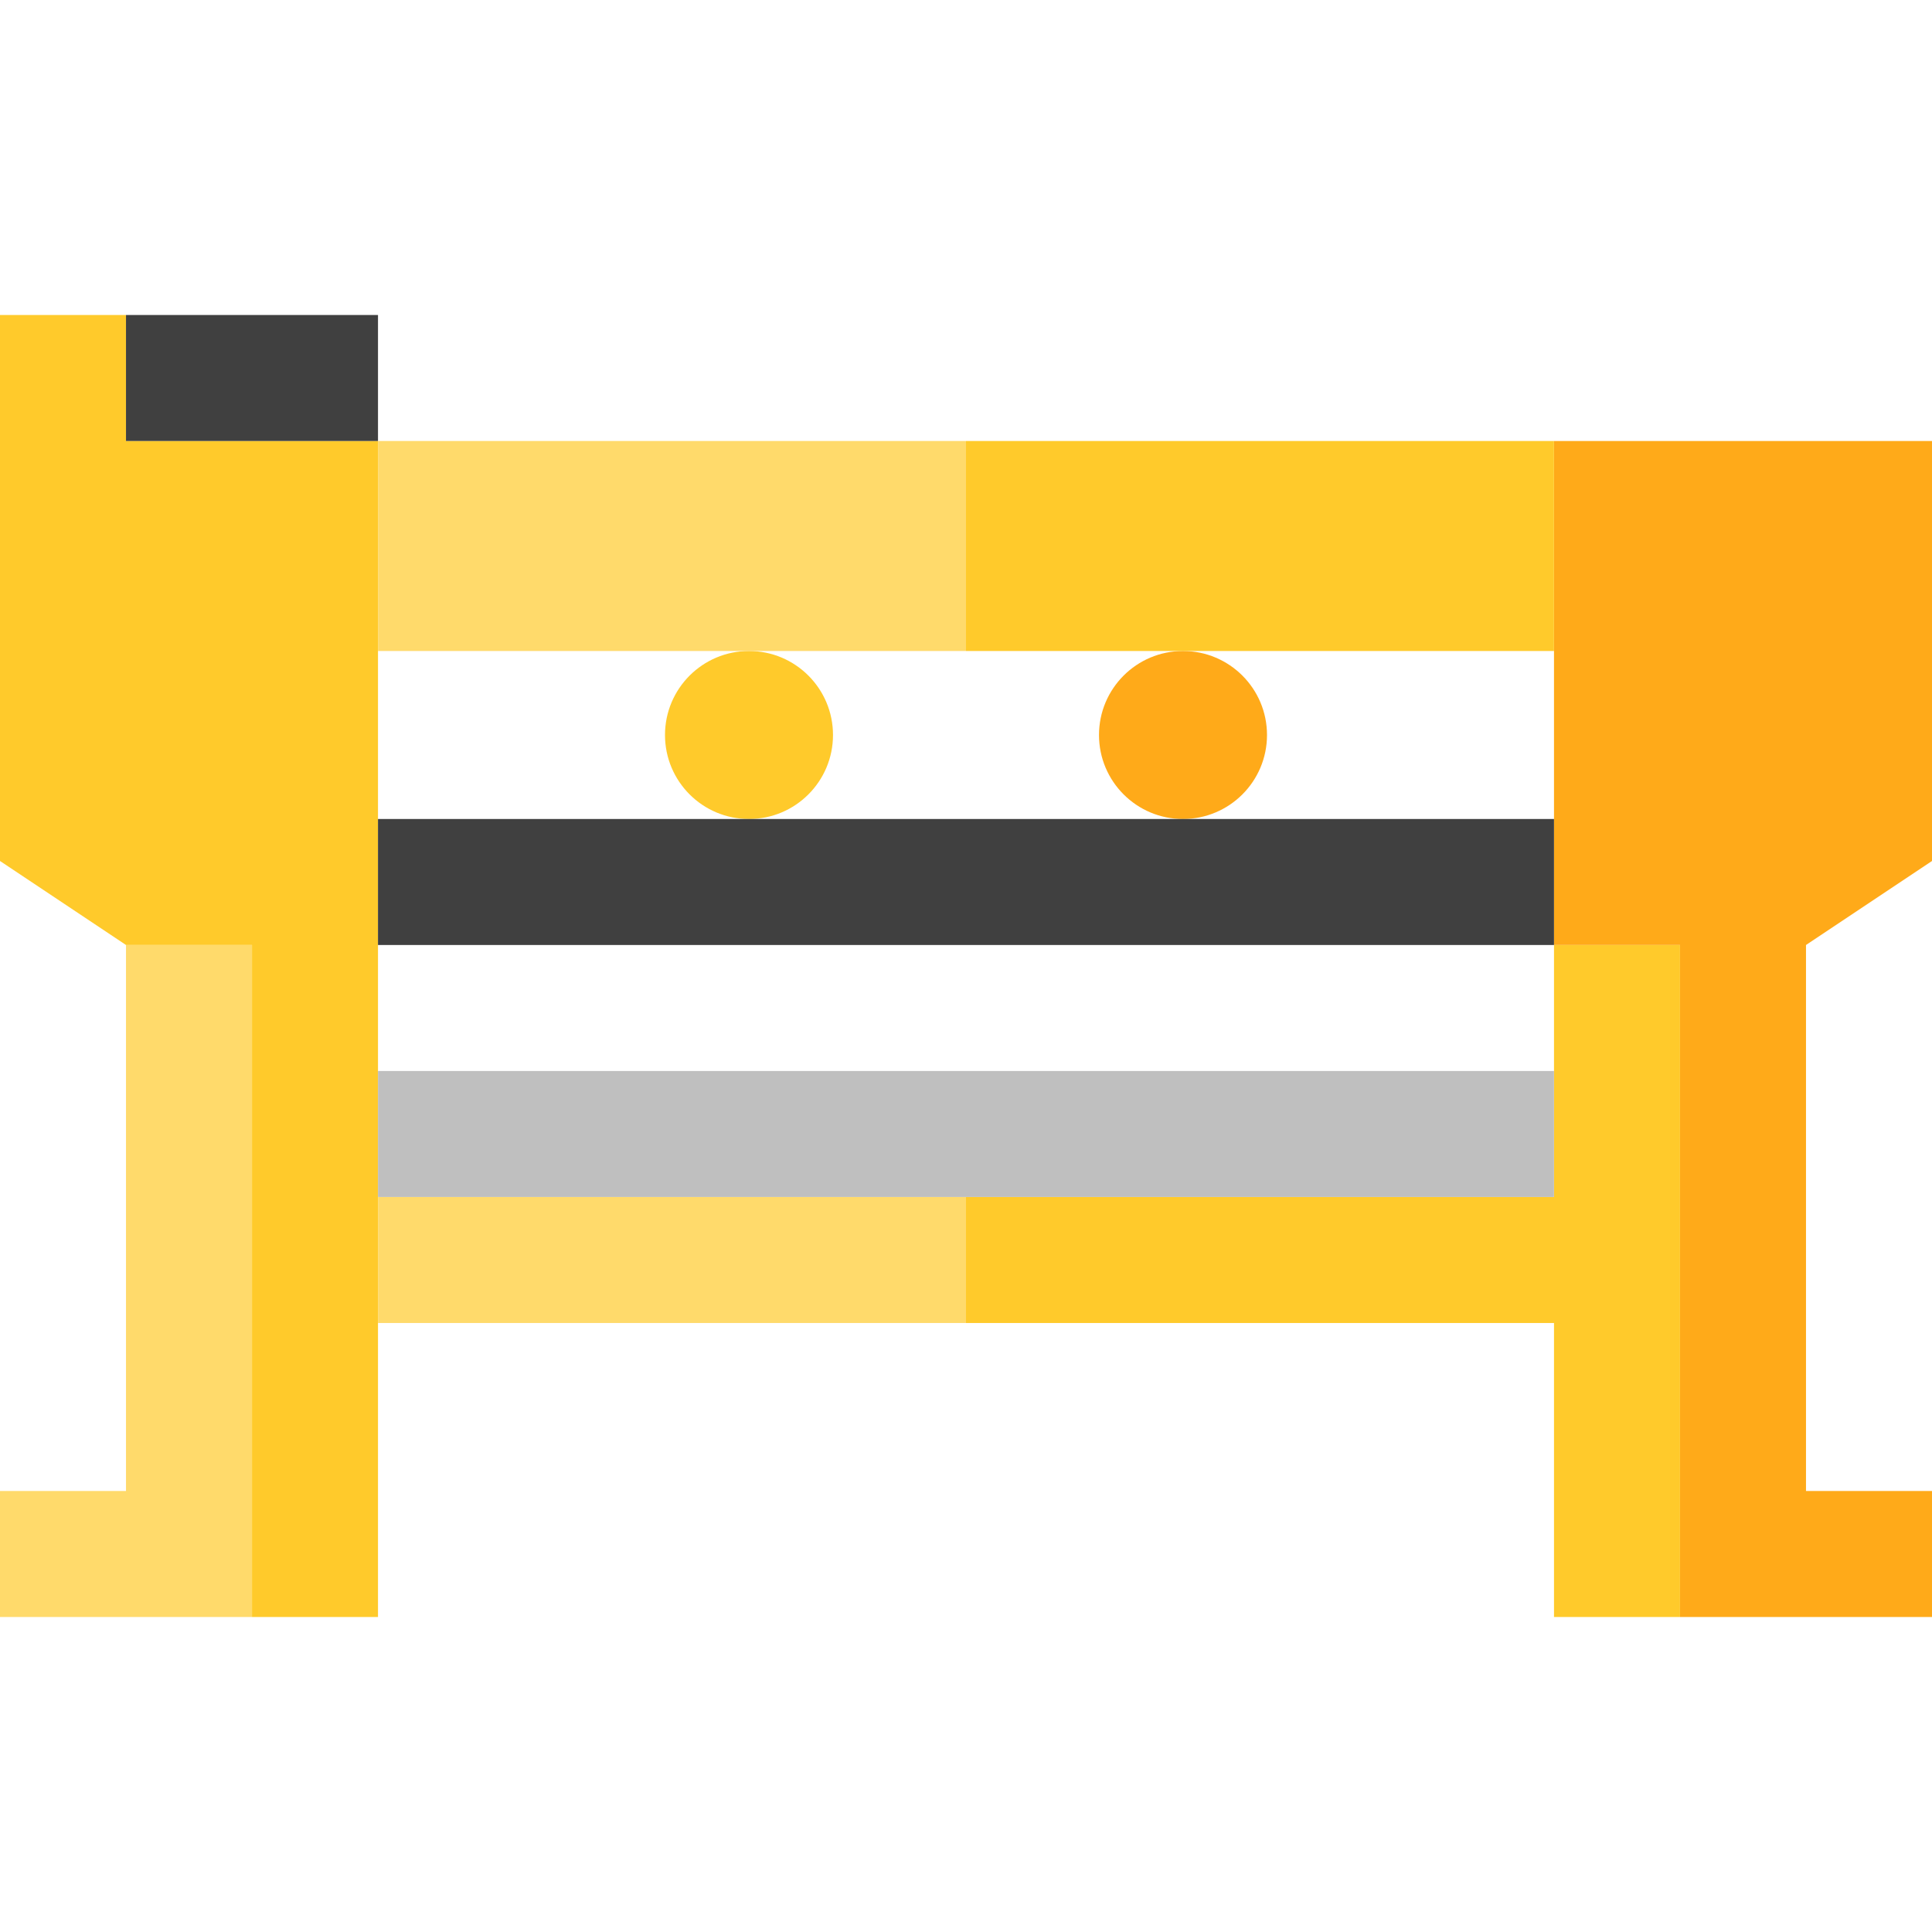
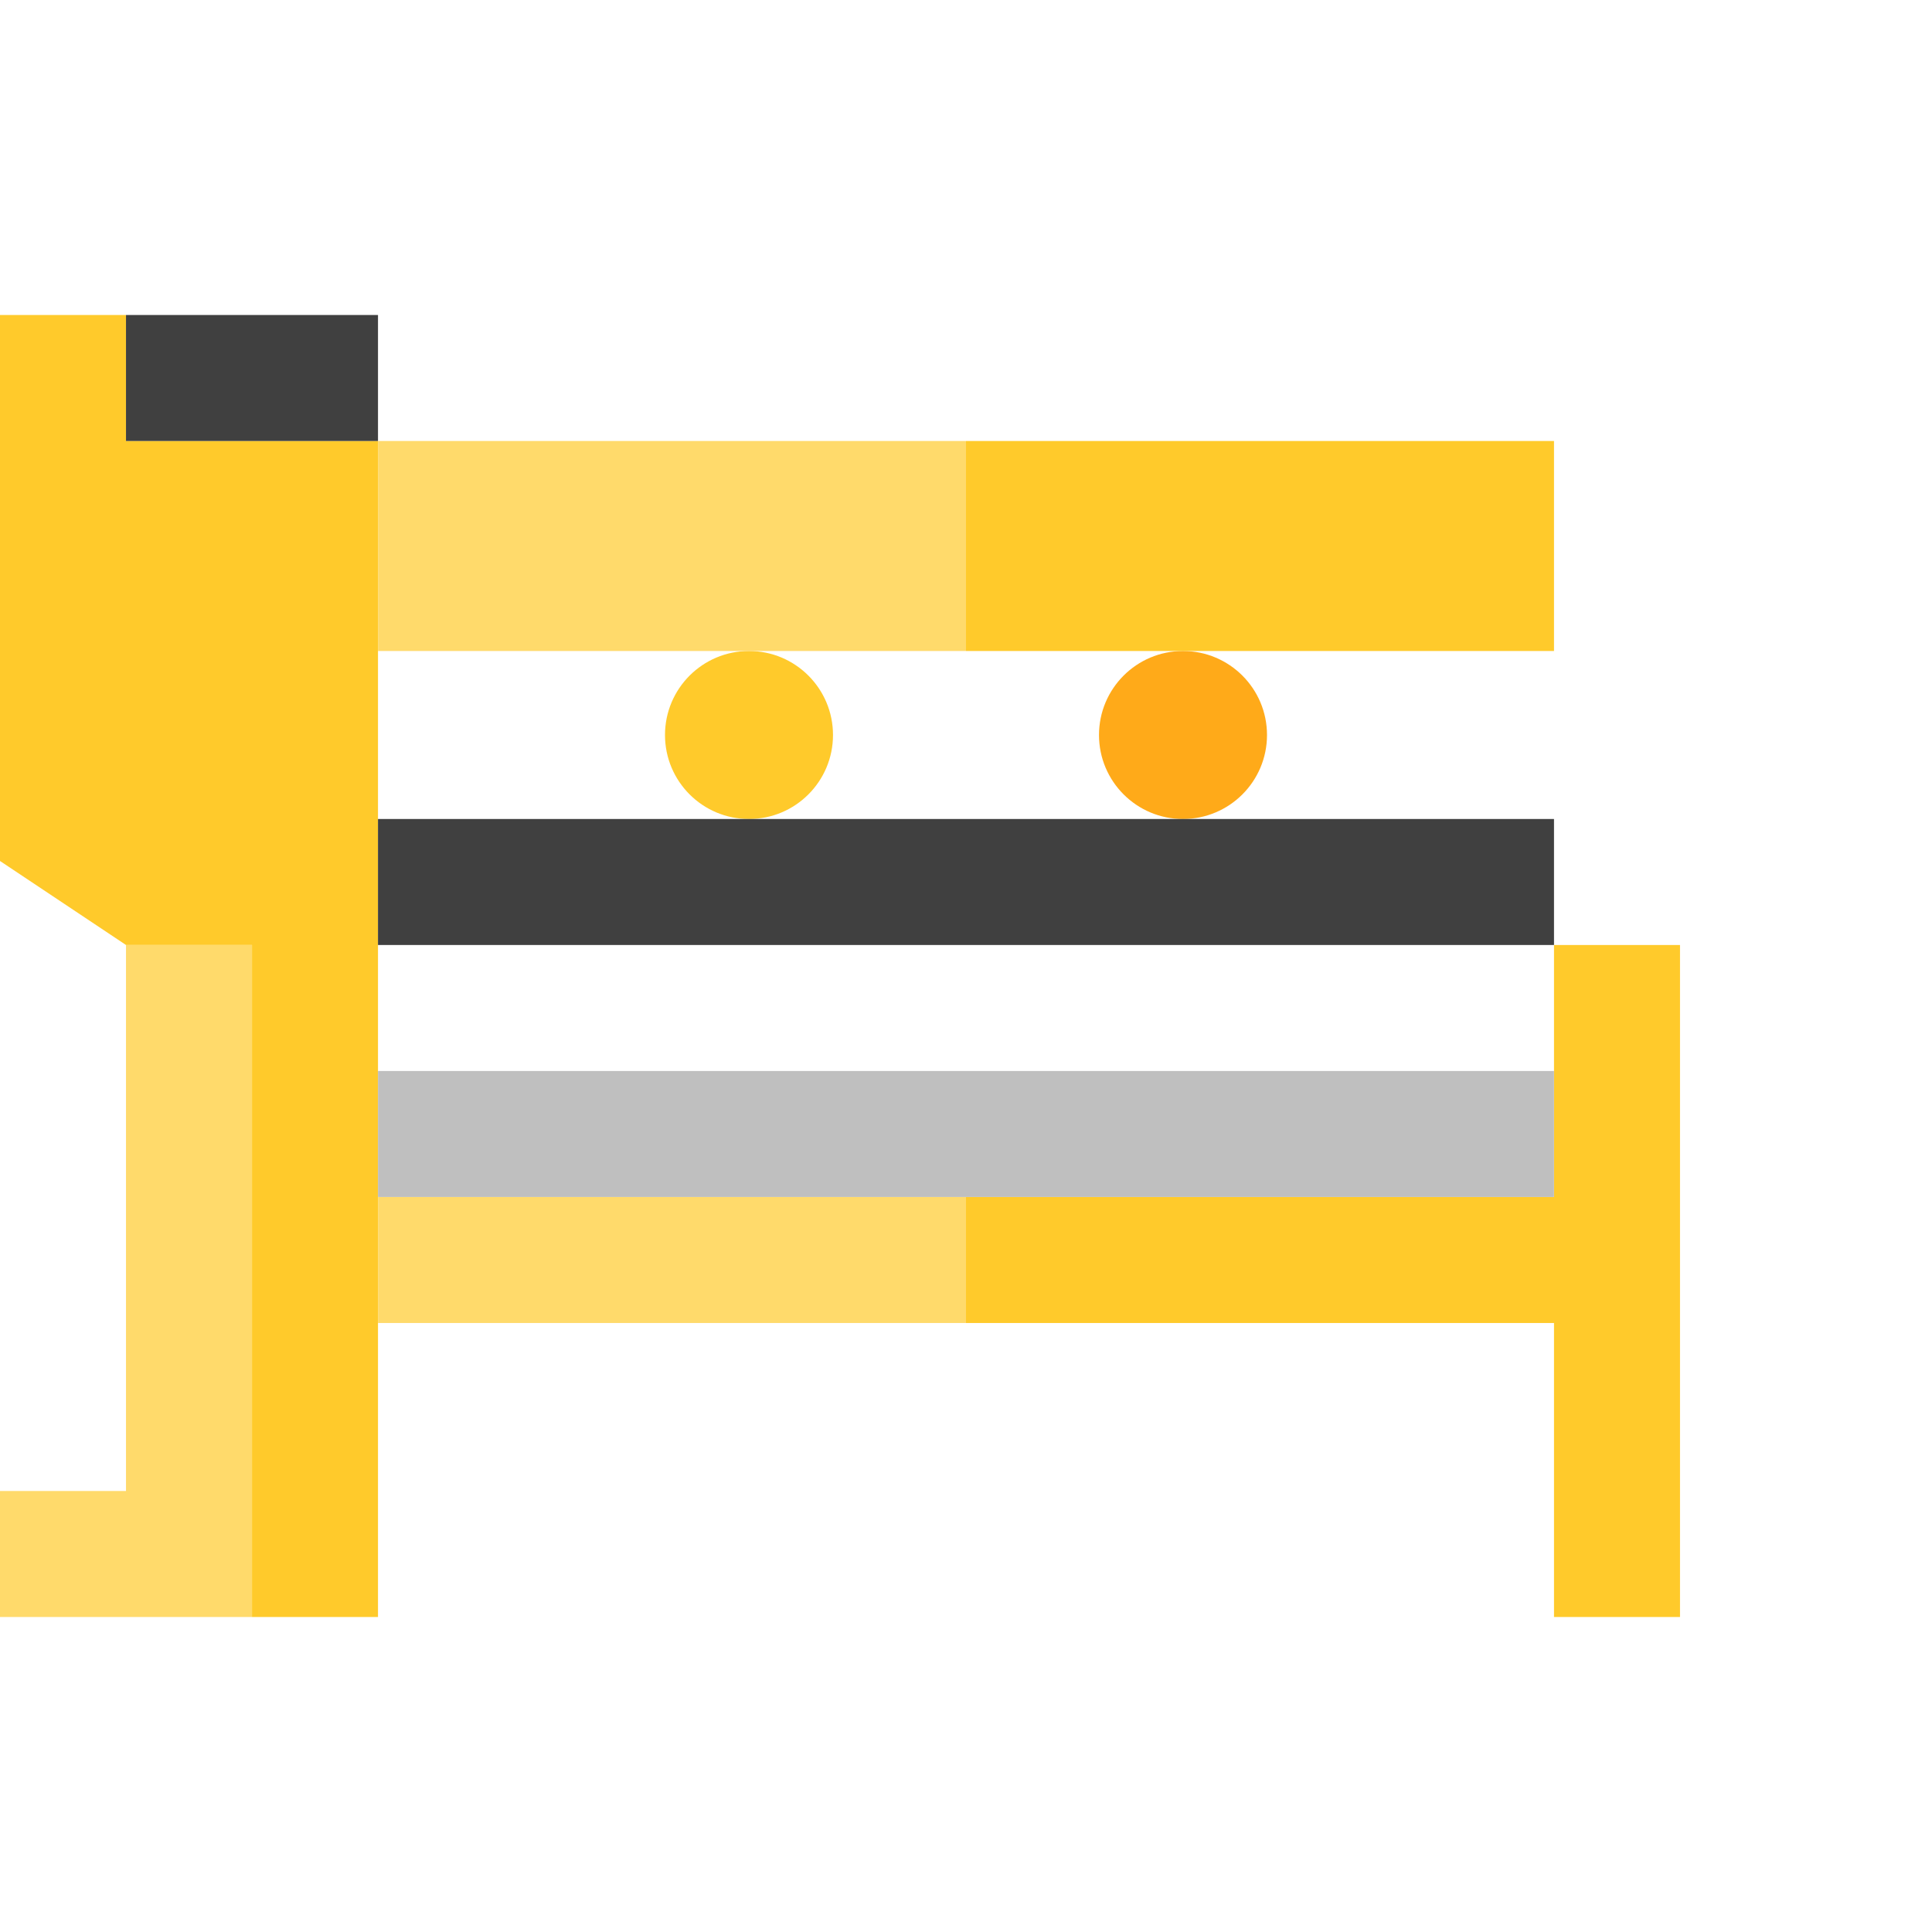
<svg xmlns="http://www.w3.org/2000/svg" version="1.1" id="Capa_1" viewBox="0 0 460 460" xml:space="preserve">
  <g id="XMLID_1525_">
    <polygon id="XMLID_1526_" style="fill:#FFDA6B;" points="30,225 30,355 0,355 0,385 60,385 60,225  " />
    <polygon id="XMLID_1527_" style="fill:#FFCA2B;" points="90,105 30,105 30,75 0,75 0,205 30,225 60,225 60,385 90,385  " />
    <polygon id="XMLID_1528_" style="fill:#FFCA2B;" points="370,225 370,285 230,285 230,315 370,315 370,385 400,385 400,225  " />
    <circle id="XMLID_1529_" style="fill:#FFCA2B;" cx="178.333" cy="175" r="20" />
    <circle id="XMLID_1530_" style="fill:#FFAA19;" cx="281.667" cy="175" r="20" />
-     <polygon id="XMLID_1531_" style="fill:#FFAA19;" points="430,225 460,205 460,105 370,105 370,225 400,225 400,385 460,385    460,355 430,355  " />
    <rect id="XMLID_1532_" x="30" y="75" style="fill:#404040;" width="60" height="30" />
    <rect id="XMLID_1533_" x="90" y="195" style="fill:#404040;" width="280" height="30" />
    <rect id="XMLID_1534_" x="230" y="105" style="fill:#FFCA2B;" width="140" height="50" />
    <rect id="XMLID_1535_" x="90" y="285" style="fill:#FFDA6B;" width="140" height="30" />
    <rect id="XMLID_1536_" x="90" y="255" style="fill:#BFBFBF;" width="280" height="30" />
    <rect id="XMLID_1537_" x="90" y="105" style="fill:#FFDA6B;" width="140" height="50" />
  </g>
</svg>